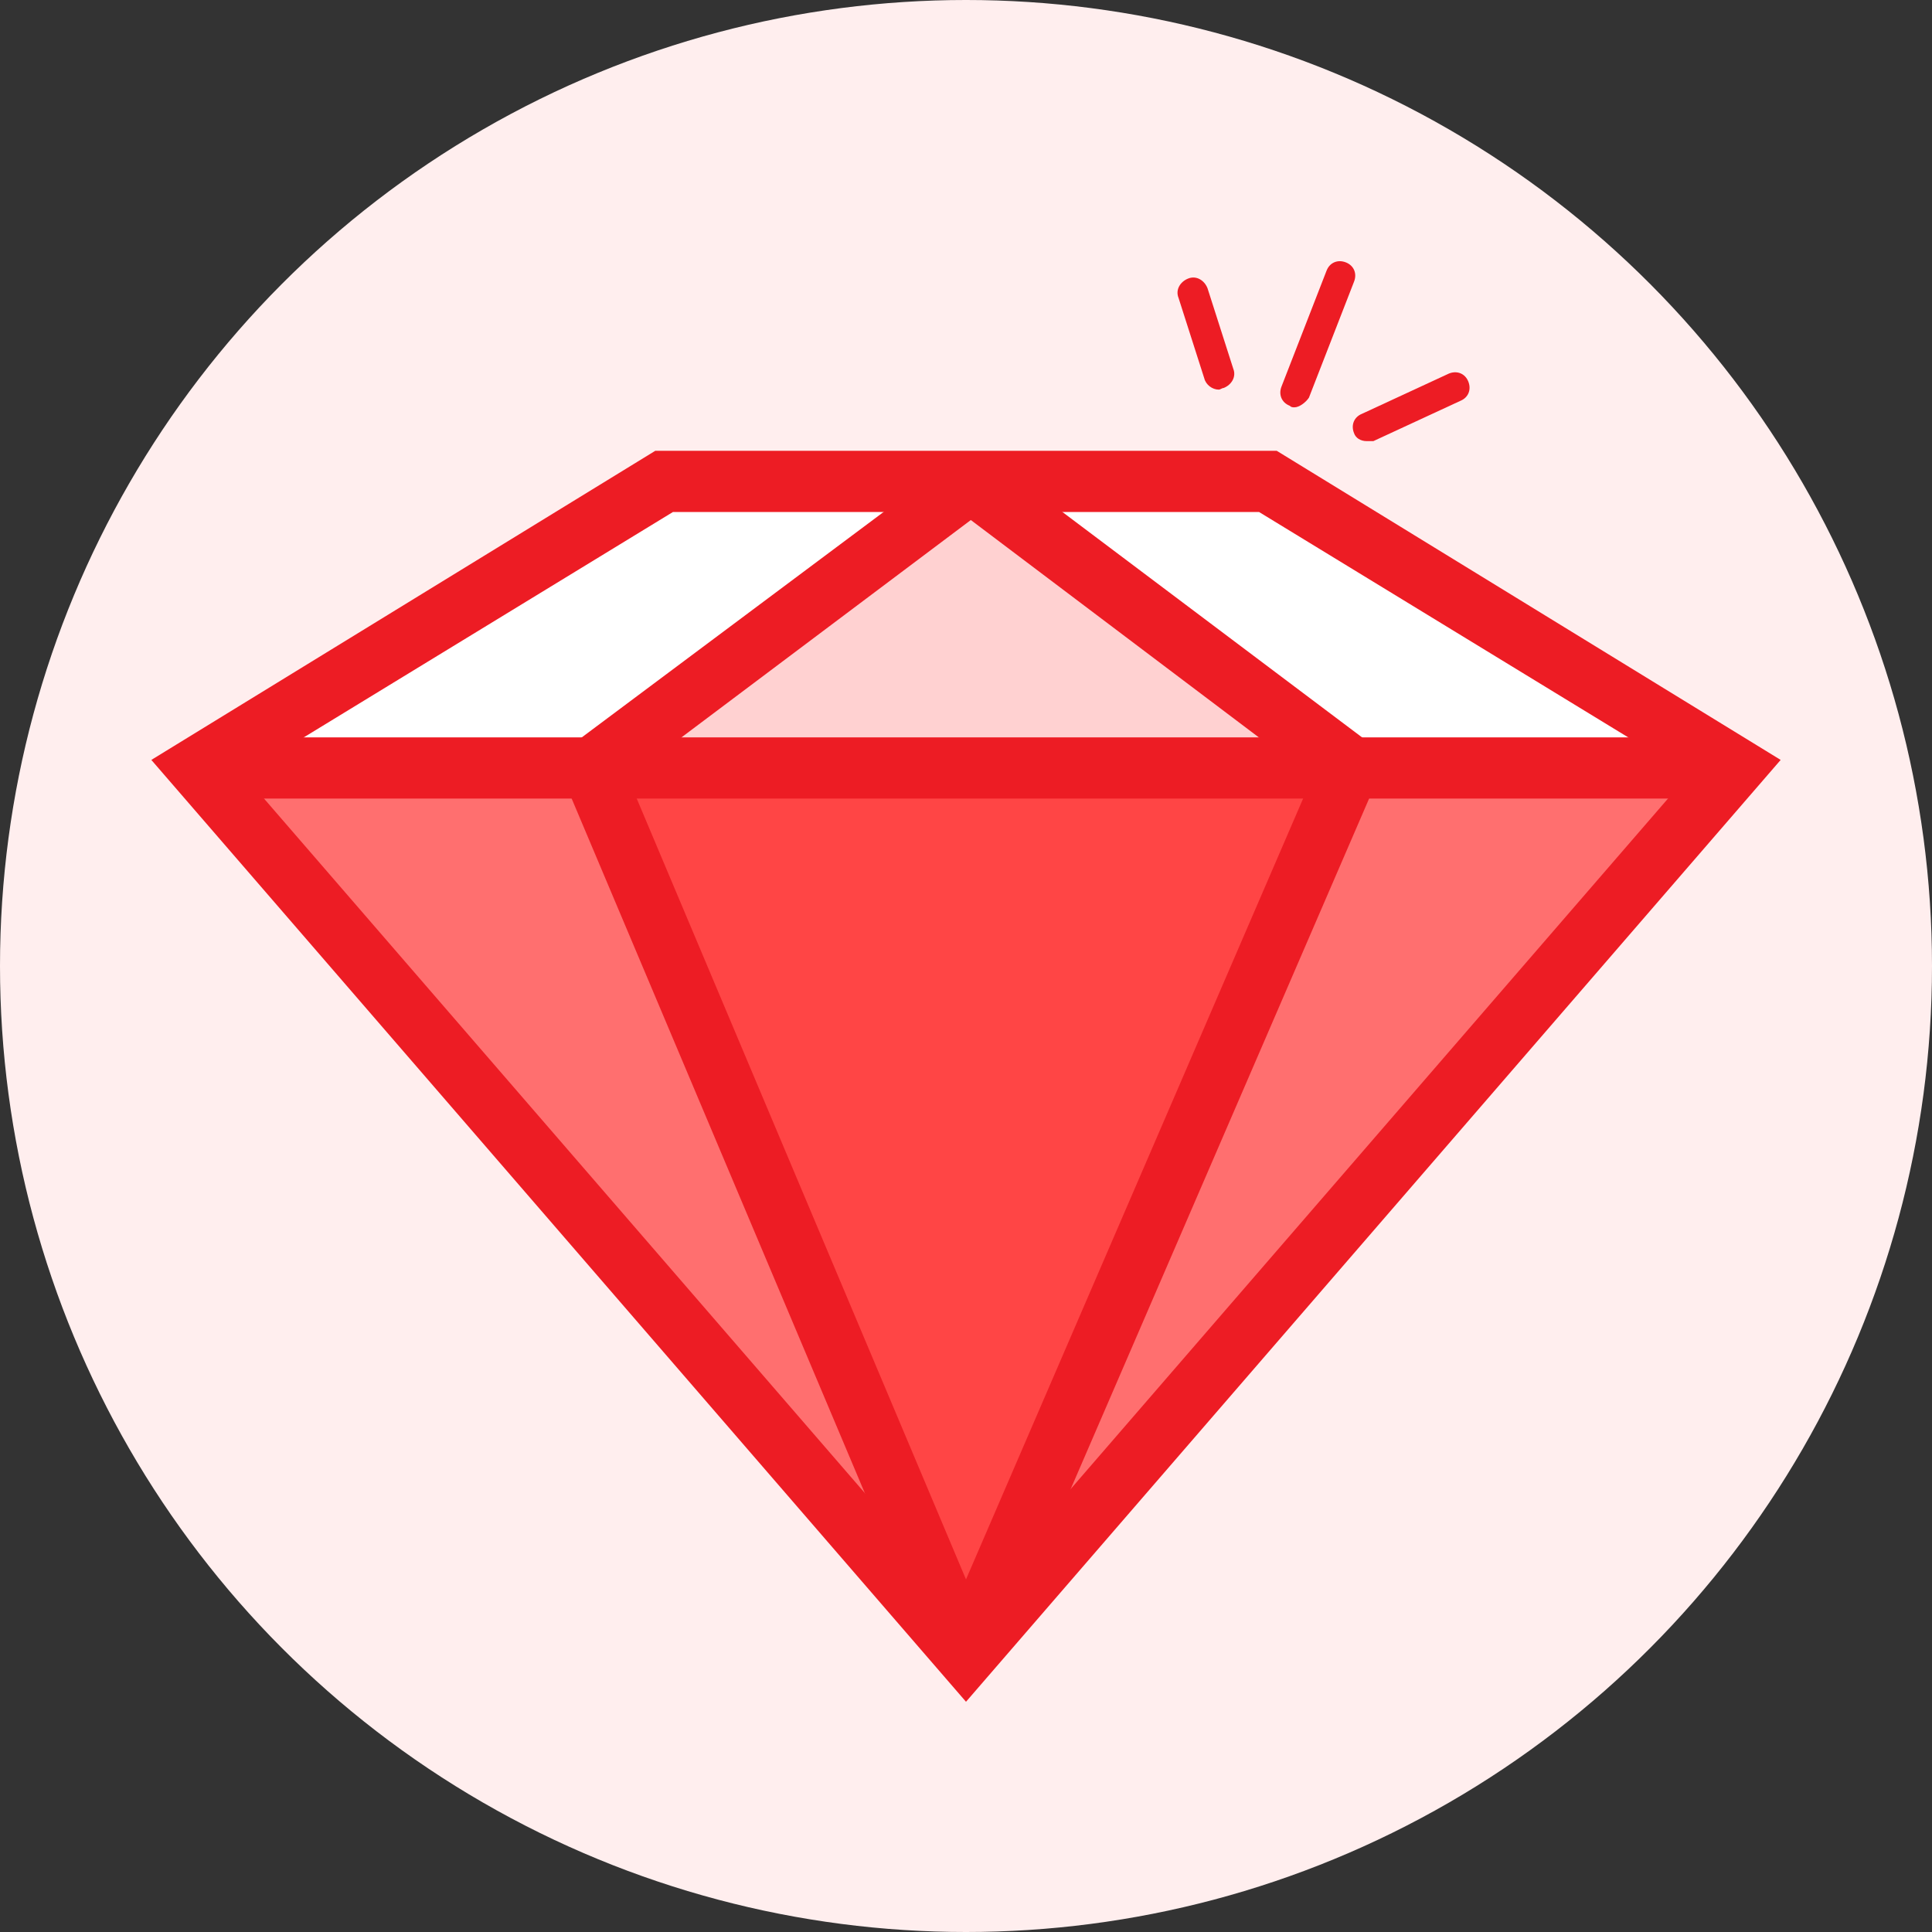
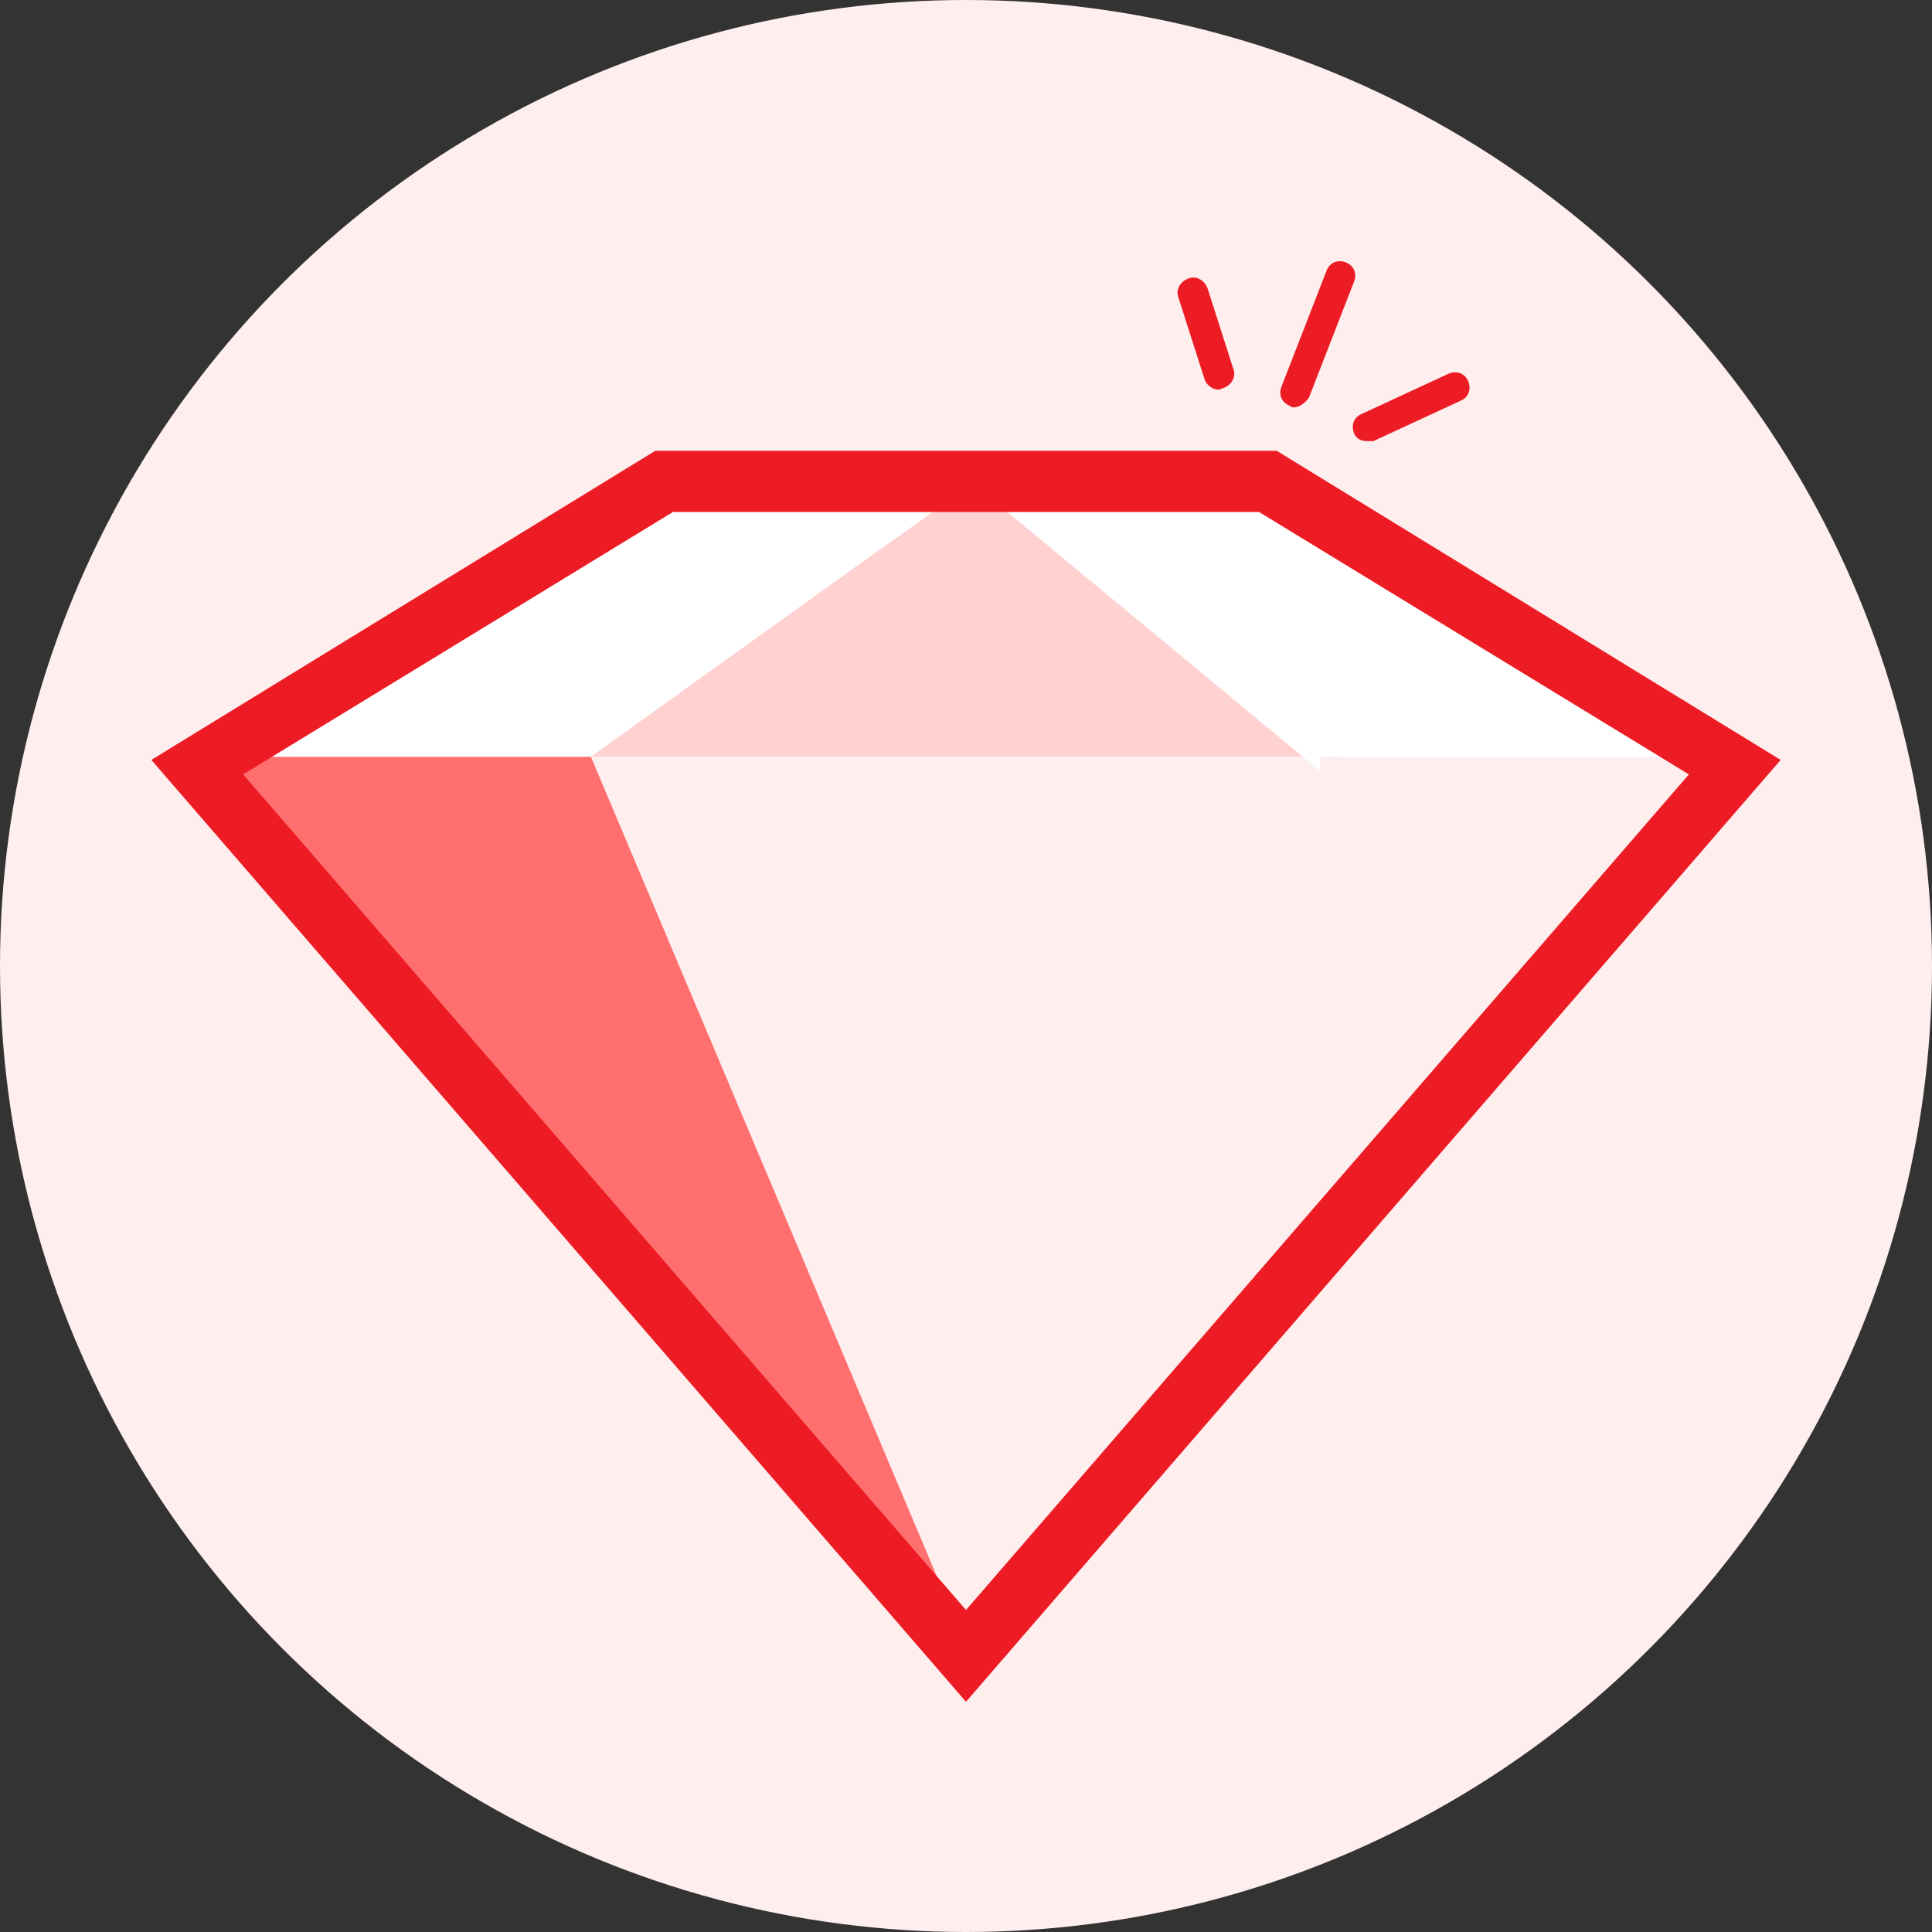
<svg xmlns="http://www.w3.org/2000/svg" version="1.1" id="etap_x5F_4" x="0px" y="0px" viewBox="0 0 120 120" style="enable-background:new 0 0 120 120;" xml:space="preserve">
  <rect x="0" y="0" width="120" height="120" fill="#333333" stroke="none" />
  <style type="text/css">
	.st0{fill:#FFEEEE;}
	.st1{fill:#FFD1D1;}
	.st2{fill:#FF6F6F;}
	.st3{fill:#FFFFFF;}
	.st4{fill:#FF4545;}
	.st5{fill:#ED1C24;}
</style>
  <g>
    <circle class="st0" cx="60" cy="60" r="60" />
  </g>
  <g>
    <g>
      <polygon class="st1" points="36.3,47 83.2,47 60.4,30.1   " />
    </g>
    <g>
      <g>
        <polygon class="st2" points="36.7,47 12.3,47 60,102.2 36.7,47    " />
      </g>
      <g>
        <polygon class="st3" points="60.4,30 41.2,30 12.3,47 36.7,47    " />
      </g>
      <g>
        <polygon class="st3" points="82,47 107.7,47 78.7,30 60.4,30 82,47.9    " />
      </g>
      <g>
-         <polygon class="st2" points="83.8,47 60,102.2 107.7,47    " />
-       </g>
+         </g>
      <g>
-         <polygon class="st4" points="36.7,47 36.7,47 60,102.2 83.8,47    " />
-       </g>
+         </g>
    </g>
    <g>
-       <path class="st5" d="M61.7,103.6l-3.4,0L35,48.4l0.6-2.2l23.7-17.7l2.3,0L85,46.1l0.6,2.2L61.7,103.6z M39,48.3l21,49.8l21.5-49.8    l-21.2-16L39,48.3z" />
-     </g>
+       </g>
    <g>
      <path class="st5" d="M60,105.7L9.4,47.2L40.7,28h38.6l31.3,19.2L60,105.7z M15.1,48.1L60,100l44.9-51.9L78.2,31.8H41.8L15.1,48.1z    " />
    </g>
    <g>
-       <rect x="12.3" y="45.8" class="st5" width="95.5" height="3.8" />
-     </g>
+       </g>
    <g>
      <path class="st5" d="M80.4,25.3c-0.1,0-0.2,0-0.3-0.1c-0.5-0.2-0.7-0.7-0.5-1.2l2.8-7.2c0.2-0.5,0.7-0.7,1.2-0.5    c0.5,0.2,0.7,0.7,0.5,1.2l-2.8,7.2C81.1,25,80.7,25.3,80.4,25.3z" />
    </g>
    <g>
      <path class="st5" d="M84.9,27.4c-0.4,0-0.7-0.2-0.8-0.5c-0.2-0.5,0-1,0.5-1.2l5.4-2.5c0.5-0.2,1,0,1.2,0.5c0.2,0.5,0,1-0.5,1.2    l-5.4,2.5C85.1,27.4,85,27.4,84.9,27.4z" />
    </g>
    <g>
      <path class="st5" d="M75.7,24.2c-0.4,0-0.8-0.3-0.9-0.7l-1.6-5c-0.2-0.5,0.1-1,0.6-1.2c0.5-0.2,1,0.1,1.2,0.6l1.6,5    c0.2,0.5-0.1,1-0.6,1.2C75.9,24.1,75.8,24.2,75.7,24.2z" />
    </g>
  </g>
</svg>